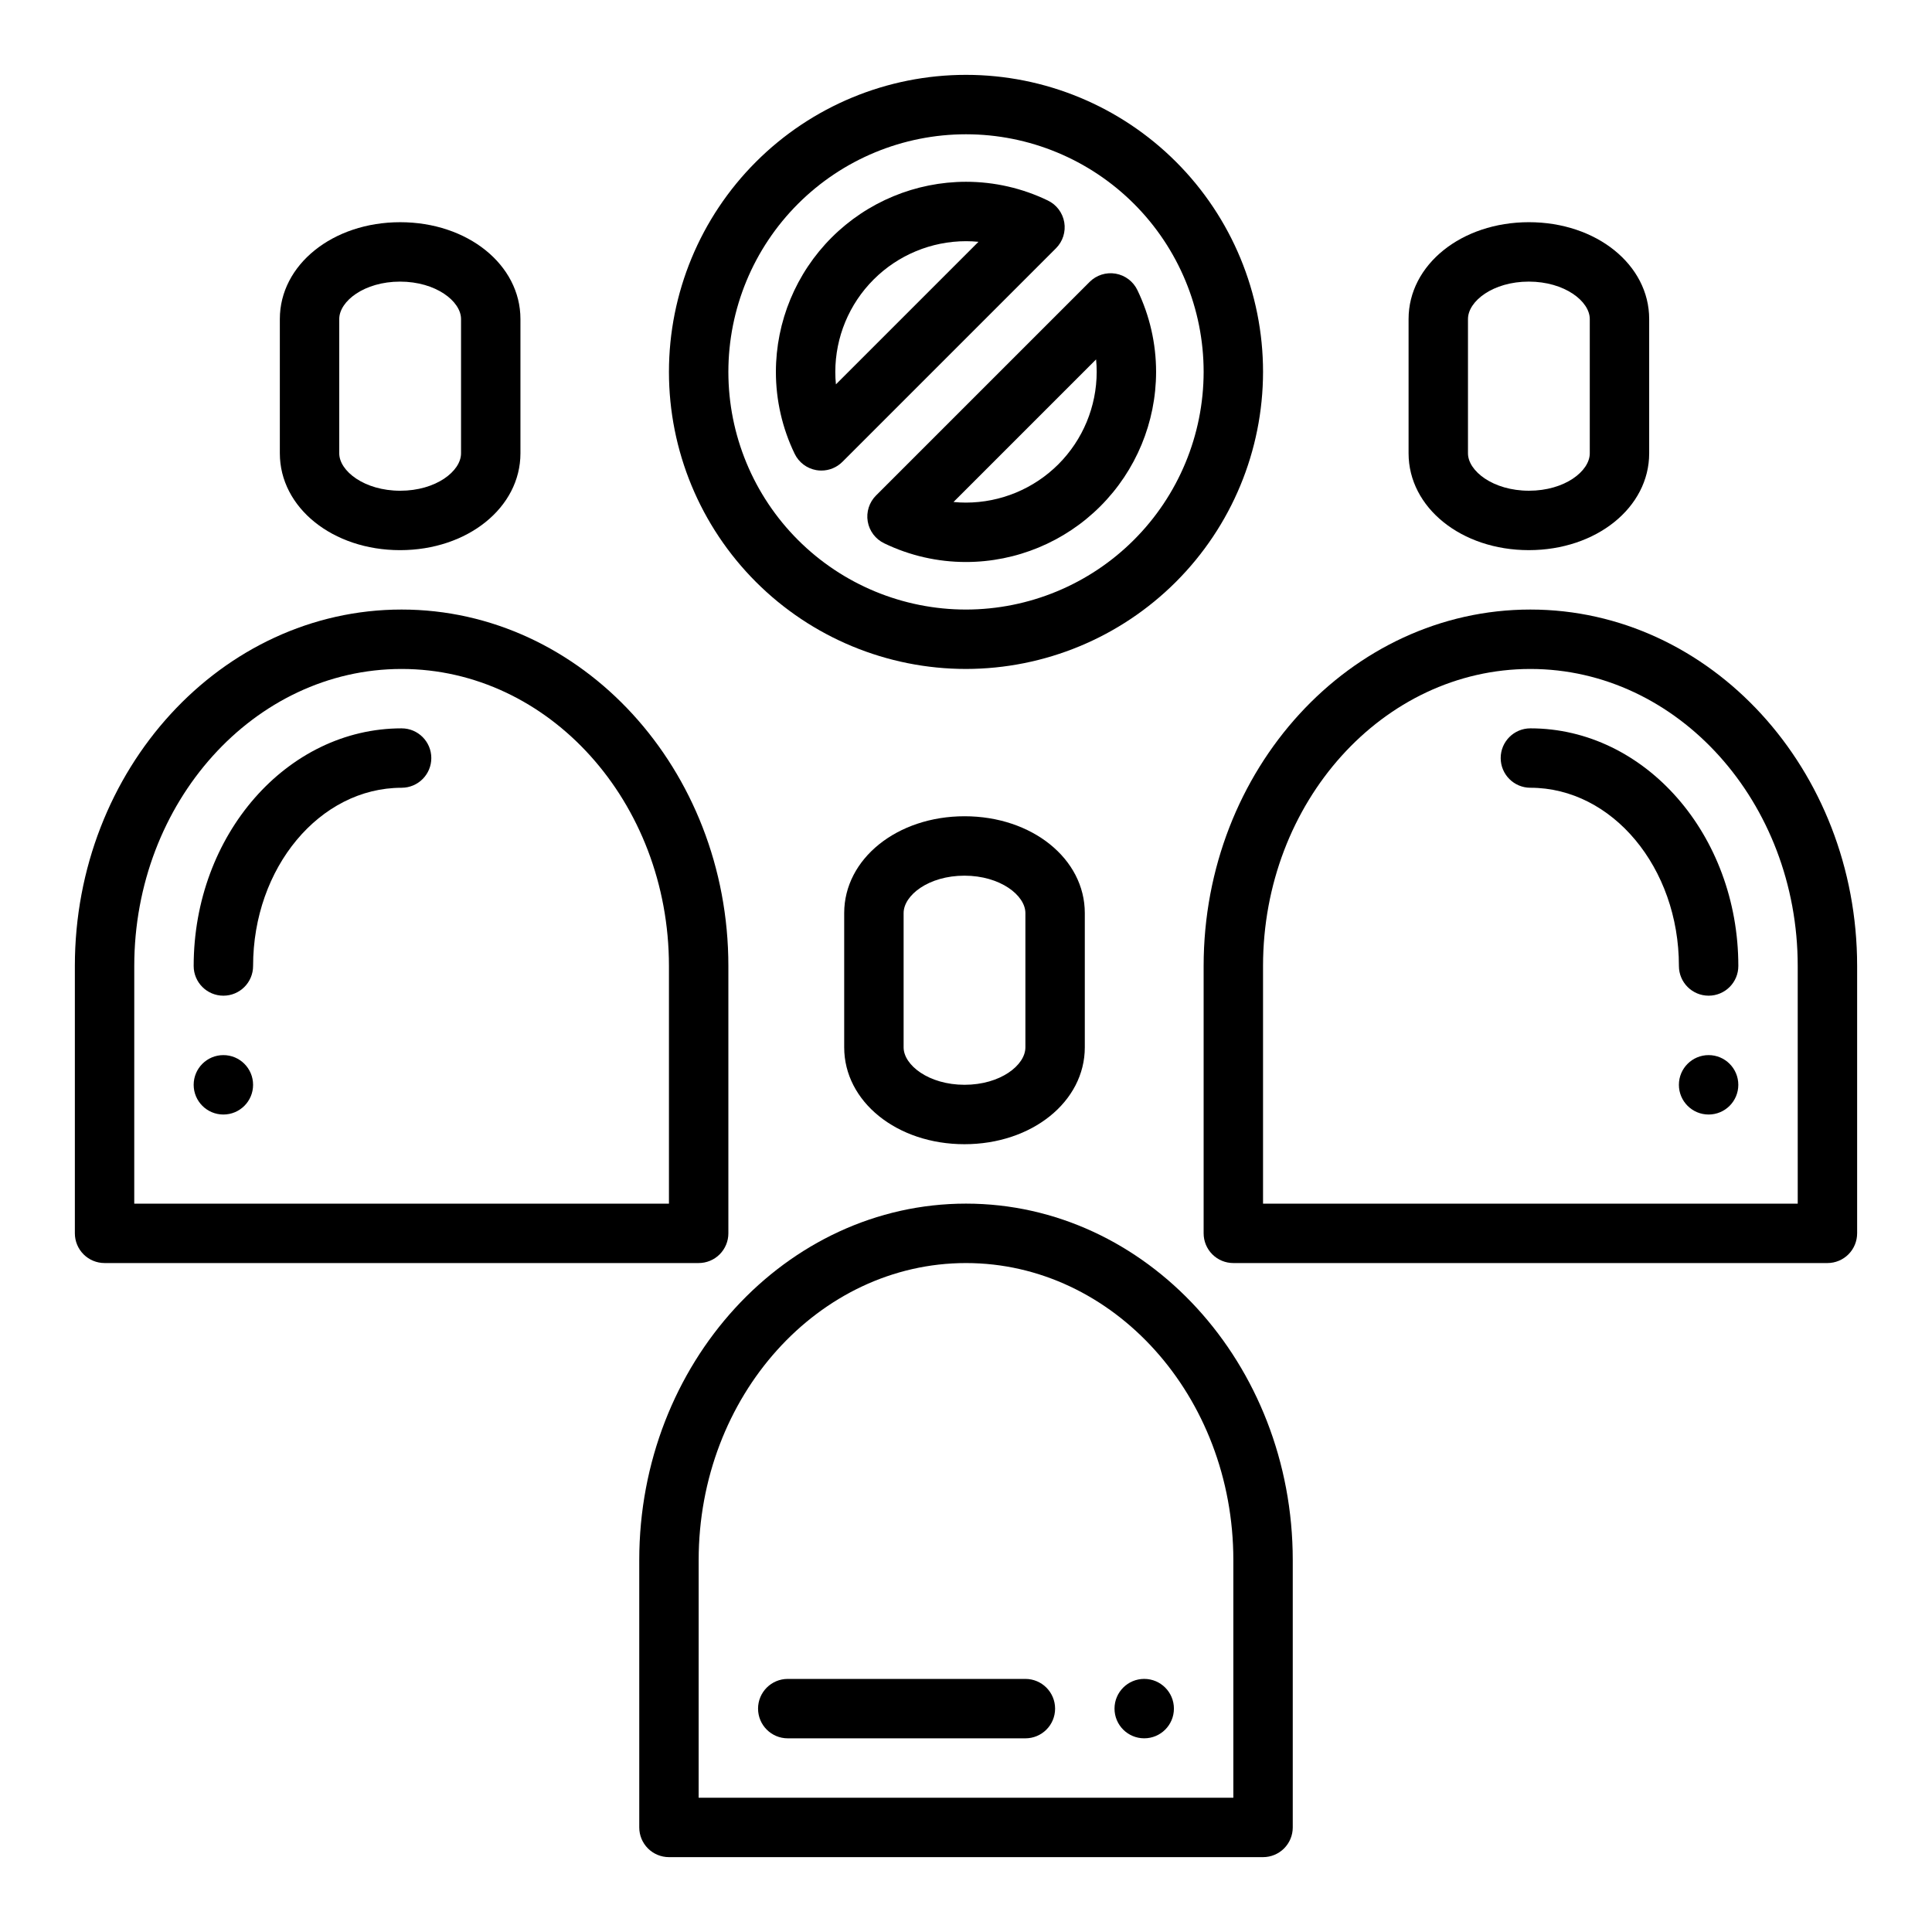
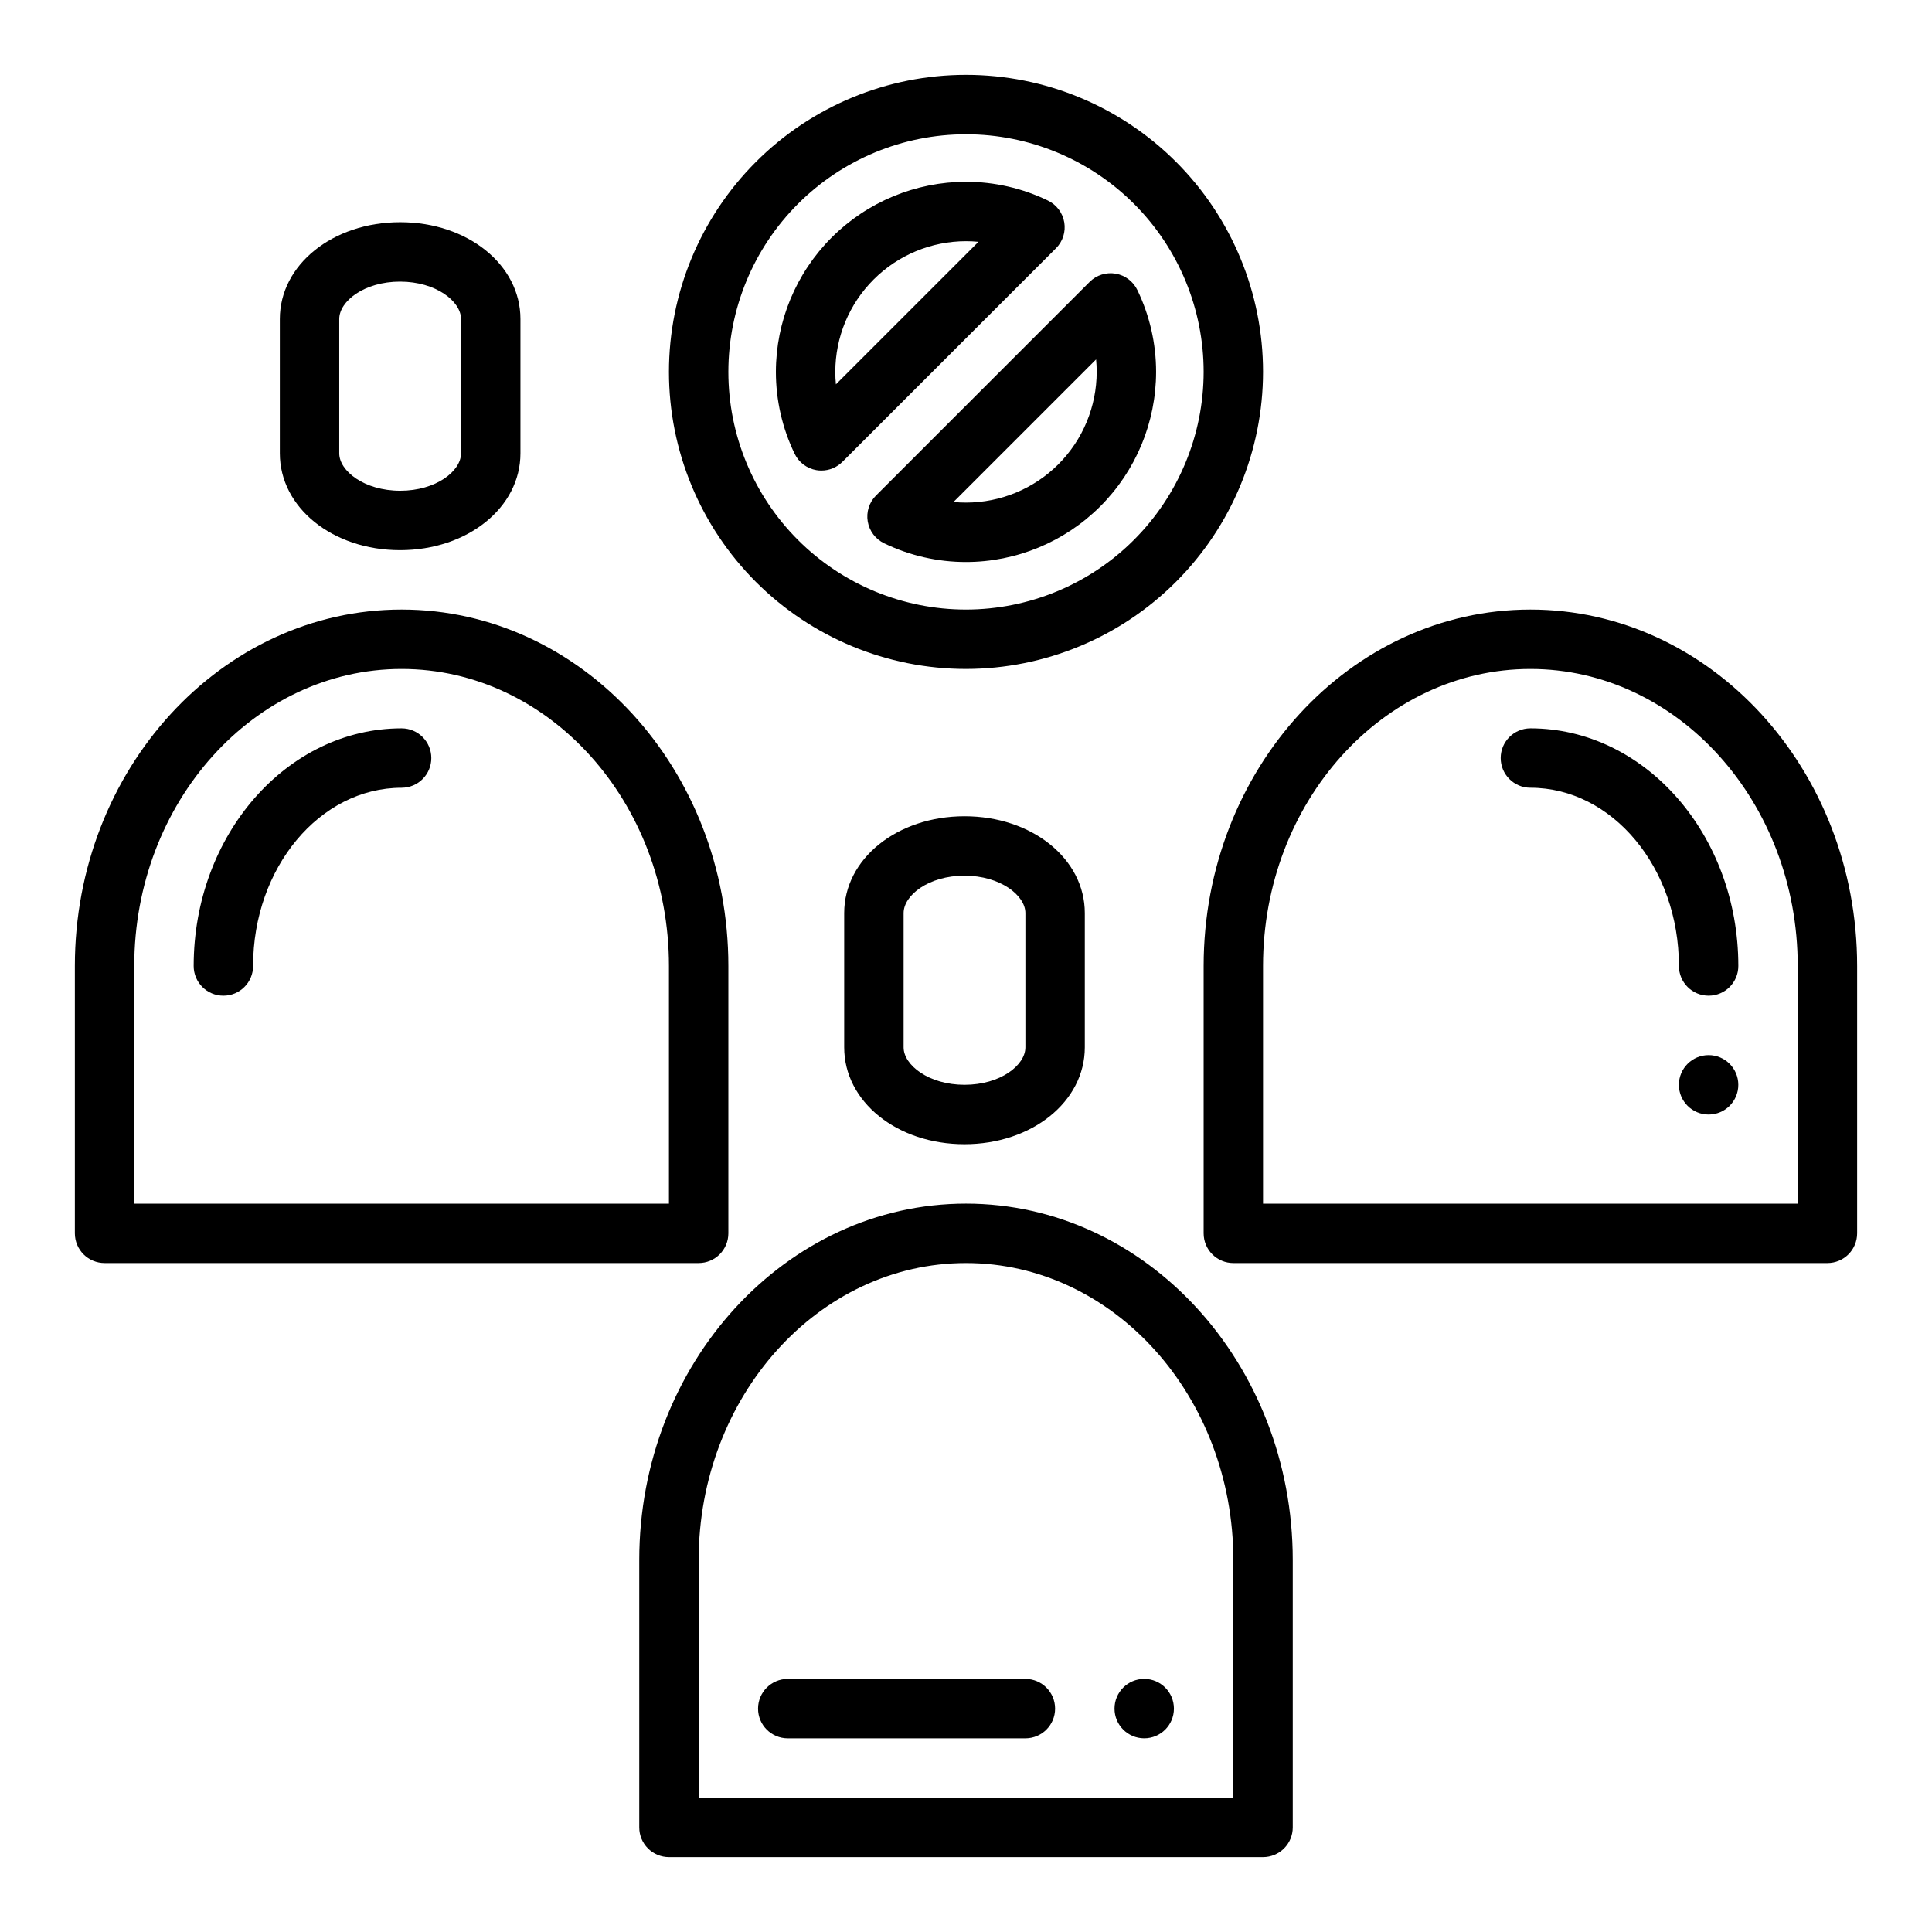
<svg xmlns="http://www.w3.org/2000/svg" fill="#000000" width="800px" height="800px" version="1.1" viewBox="144 144 512 512">
  <g>
-     <path d="m581.05 264.13v-35.582c0-14.391-13.996-25.664-31.867-25.664-17.867 0-31.895 11.273-31.895 25.664v35.582c0 14.391 13.996 25.664 31.867 25.664 17.867-0.004 31.895-11.277 31.895-25.664zm-48.02 0v-35.582c0-4.723 6.621-9.918 16.121-9.918 9.504 0 16.156 5.227 16.156 9.918v35.582c0 4.723-6.621 9.918-16.121 9.918-9.504 0-16.156-5.227-16.156-9.918z" />
    <path d="m636.16 470.85v-70.848c0-52.09-38.848-94.465-86.594-94.465-47.742 0-86.59 42.375-86.59 94.465v70.848c0 2.086 0.828 4.09 2.305 5.566 1.477 1.477 3.477 2.305 5.566 2.305h157.44c2.086 0 4.09-0.828 5.566-2.305 1.473-1.477 2.305-3.481 2.305-5.566zm-15.742-7.871h-141.7v-62.977c0-43.406 31.789-78.719 70.848-78.719 39.062 0 70.848 35.312 70.848 78.719z" />
    <path d="m604.67 431.49c0 4.348-3.523 7.871-7.871 7.871-4.348 0-7.875-3.523-7.875-7.871 0-4.348 3.527-7.875 7.875-7.875 4.348 0 7.871 3.527 7.871 7.875" />
    <path d="m218.16 228.55v35.582c0 14.391 13.996 25.664 31.867 25.664 17.867-0.004 31.895-11.277 31.895-25.664v-35.582c0-14.391-13.996-25.664-31.867-25.664-17.867 0-31.895 11.273-31.895 25.664zm48.02 0v35.582c0 4.723-6.621 9.918-16.121 9.918-9.504 0-16.156-5.227-16.156-9.918v-35.582c0-4.723 6.621-9.918 16.121-9.918 9.504 0 16.156 5.227 16.156 9.918z" />
    <path d="m171.71 478.72h157.44c2.09 0 4.094-0.828 5.566-2.305 1.477-1.477 2.309-3.481 2.309-5.566v-70.848c0-52.09-38.848-94.465-86.594-94.465-47.742 0-86.594 42.375-86.594 94.465v70.848c0 2.086 0.832 4.09 2.309 5.566 1.477 1.477 3.477 2.305 5.566 2.305zm7.871-78.719c0-43.406 31.789-78.719 70.848-78.719 39.062 0 70.848 35.312 70.848 78.719v62.977h-141.7z" />
-     <path d="m211.07 431.49c0 4.348-3.523 7.871-7.871 7.871-4.348 0-7.875-3.523-7.875-7.871 0-4.348 3.527-7.875 7.875-7.875 4.348 0 7.871 3.527 7.871 7.875" />
    <path d="m367.72 385.98v35.582c0 14.391 13.996 25.664 31.867 25.664 17.867 0 31.898-11.273 31.898-25.664v-35.582c0-14.391-13.996-25.664-31.867-25.664-17.871 0.004-31.898 11.277-31.898 25.664zm48.02 0v35.582c0 4.723-6.621 9.918-16.121 9.918-9.504 0.004-16.152-5.227-16.152-9.918v-35.582c0-4.723 6.621-9.918 16.121-9.918s16.152 5.227 16.152 9.918z" />
    <path d="m313.41 628.29c0 2.086 0.828 4.09 2.305 5.566 1.477 1.473 3.481 2.305 5.566 2.305h157.44c2.086 0 4.09-0.832 5.566-2.305 1.477-1.477 2.305-3.481 2.305-5.566v-70.852c0-52.09-38.848-94.465-86.594-94.465-47.742 0.004-86.59 42.379-86.59 94.465zm15.742-70.848c0-43.406 31.789-78.719 70.848-78.719 39.062 0 70.848 35.312 70.848 78.719v62.977l-141.7-0.004z" />
    <path d="m415.74 588.93h-62.977c-4.348 0-7.871 3.527-7.871 7.875 0 4.348 3.523 7.871 7.871 7.871h62.977c4.348 0 7.871-3.523 7.871-7.871 0-4.348-3.523-7.875-7.871-7.875z" />
    <path d="m455.1 596.8c0 4.348-3.523 7.871-7.871 7.871-4.348 0-7.871-3.523-7.871-7.871 0-4.348 3.523-7.875 7.871-7.875 4.348 0 7.871 3.527 7.871 7.875" />
    <path d="m426.04 202.91c-0.43-2.519-2.055-4.676-4.359-5.777-6.762-3.266-14.172-4.961-21.68-4.961-13.359 0.016-26.164 5.328-35.609 14.773-9.445 9.445-14.758 22.25-14.773 35.609 0 7.508 1.695 14.918 4.961 21.68 1.102 2.305 3.258 3.93 5.777 4.359 0.438 0.074 0.879 0.109 1.32 0.109 2.09 0 4.09-0.828 5.566-2.305l56.602-56.602c1.805-1.801 2.625-4.371 2.195-6.887zm-60.512 42.949c-0.109-1.098-0.168-2.199-0.164-3.305 0.008-9.184 3.66-17.988 10.156-24.48 6.492-6.492 15.297-10.148 24.48-10.156 1.102 0 2.207 0.055 3.305 0.164z" />
    <path d="m445.42 220.88c-1.105-2.305-3.258-3.93-5.773-4.359-2.519-0.43-5.09 0.387-6.894 2.195l-56.602 56.602v-0.004c-1.805 1.809-2.621 4.375-2.191 6.894 0.43 2.516 2.055 4.668 4.359 5.773 6.758 3.266 14.172 4.961 21.68 4.957 13.355-0.012 26.16-5.324 35.605-14.77 9.445-9.445 14.758-22.254 14.773-35.609 0-7.508-1.695-14.918-4.957-21.68zm-45.422 56.316c-1.105 0-2.211-0.055-3.309-0.164l37.785-37.785v-0.004c0.109 1.102 0.16 2.211 0.16 3.316-0.012 9.184-3.664 17.988-10.156 24.48-6.496 6.492-15.301 10.145-24.48 10.156z" />
    <path d="m478.72 242.56c0-20.879-8.293-40.902-23.055-55.664-14.766-14.762-34.789-23.059-55.664-23.059-20.879 0-40.902 8.297-55.664 23.059-14.766 14.762-23.059 34.785-23.059 55.664s8.293 40.898 23.059 55.664c14.762 14.762 34.785 23.055 55.664 23.055 20.871-0.023 40.879-8.324 55.637-23.082 14.758-14.758 23.059-34.766 23.082-55.637zm-78.719 62.977c-16.703 0-32.723-6.637-44.531-18.445-11.812-11.812-18.445-27.828-18.445-44.531s6.633-32.723 18.445-44.531c11.809-11.809 27.828-18.445 44.531-18.445 16.699 0 32.719 6.637 44.531 18.445 11.809 11.809 18.445 27.828 18.445 44.531-0.02 16.695-6.66 32.703-18.469 44.508-11.805 11.809-27.812 18.449-44.508 18.469z" />
    <path d="m549.57 337.02c-4.348 0-7.871 3.523-7.871 7.871 0 4.348 3.523 7.871 7.871 7.871 21.703 0 39.359 21.184 39.359 47.23v0.004c0 4.348 3.527 7.871 7.875 7.871 4.348 0 7.871-3.523 7.871-7.871 0-34.727-24.719-62.977-55.105-62.977z" />
    <path d="m250.43 337.02c-30.387 0-55.105 28.254-55.105 62.977 0 4.348 3.527 7.871 7.875 7.871 4.348 0 7.871-3.523 7.871-7.871 0-26.047 17.656-47.23 39.359-47.23v-0.004c4.348 0 7.871-3.523 7.871-7.871 0-4.348-3.523-7.871-7.871-7.871z" />
  </g>
</svg>